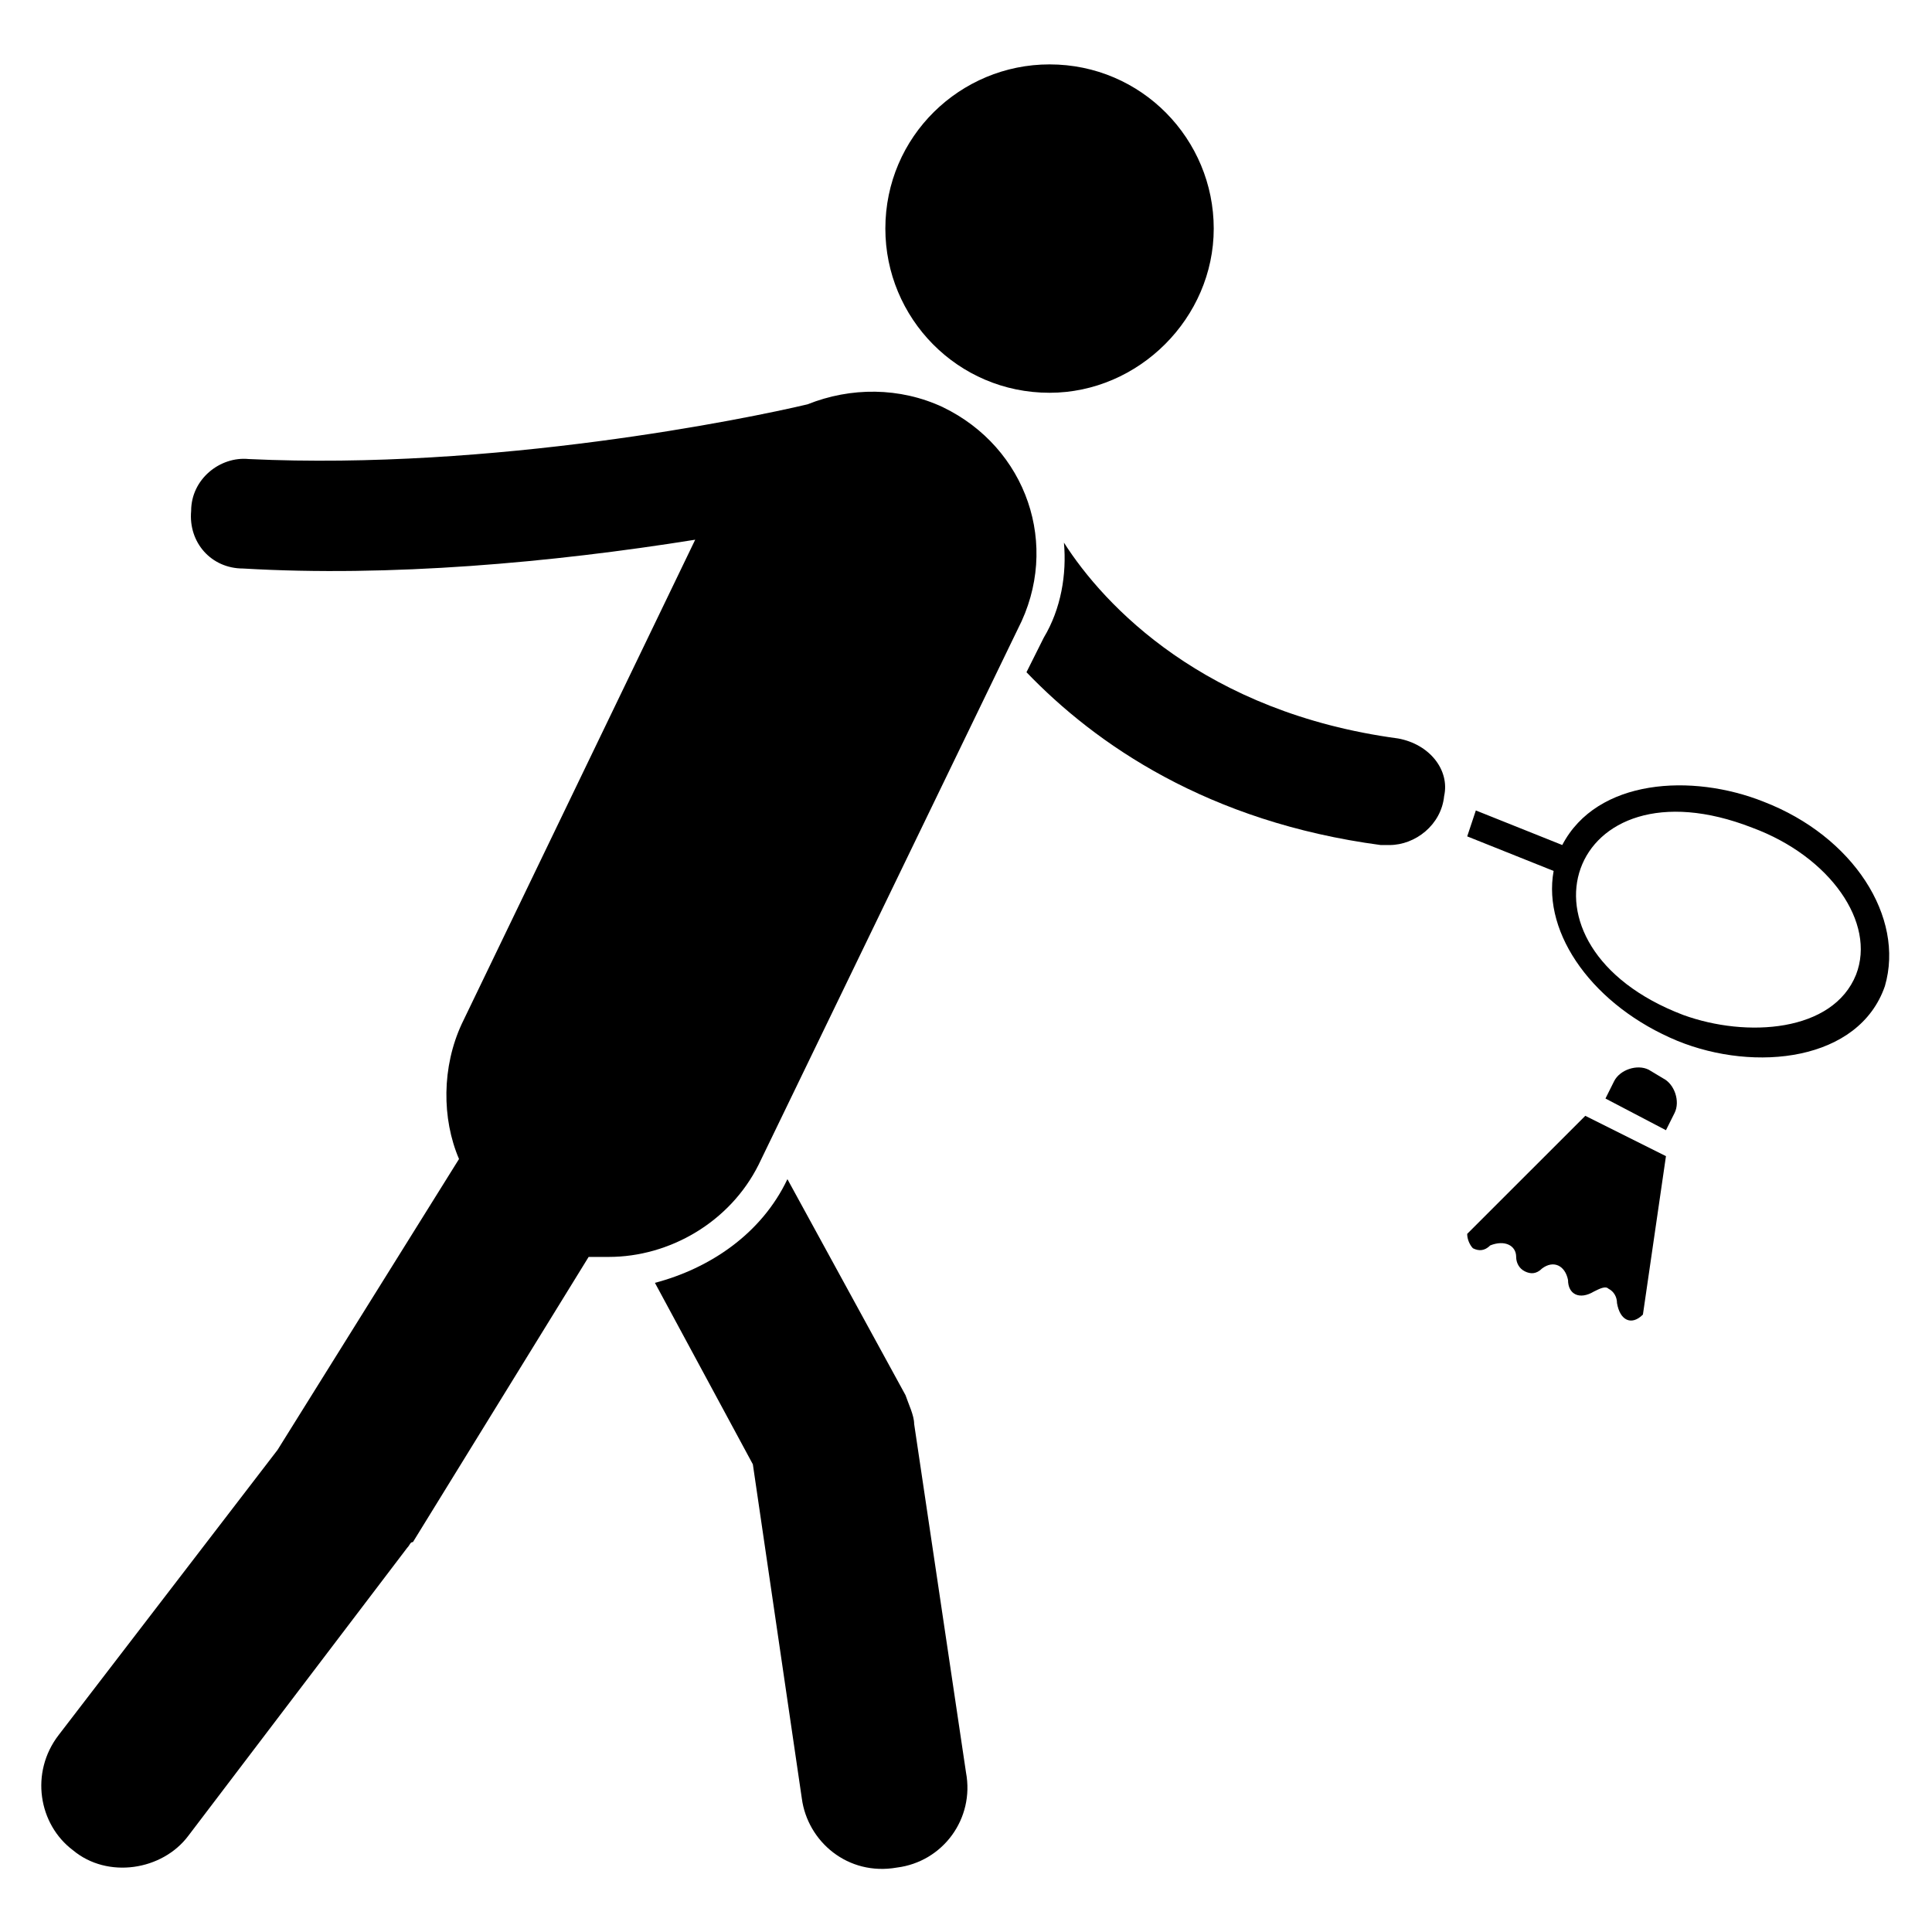
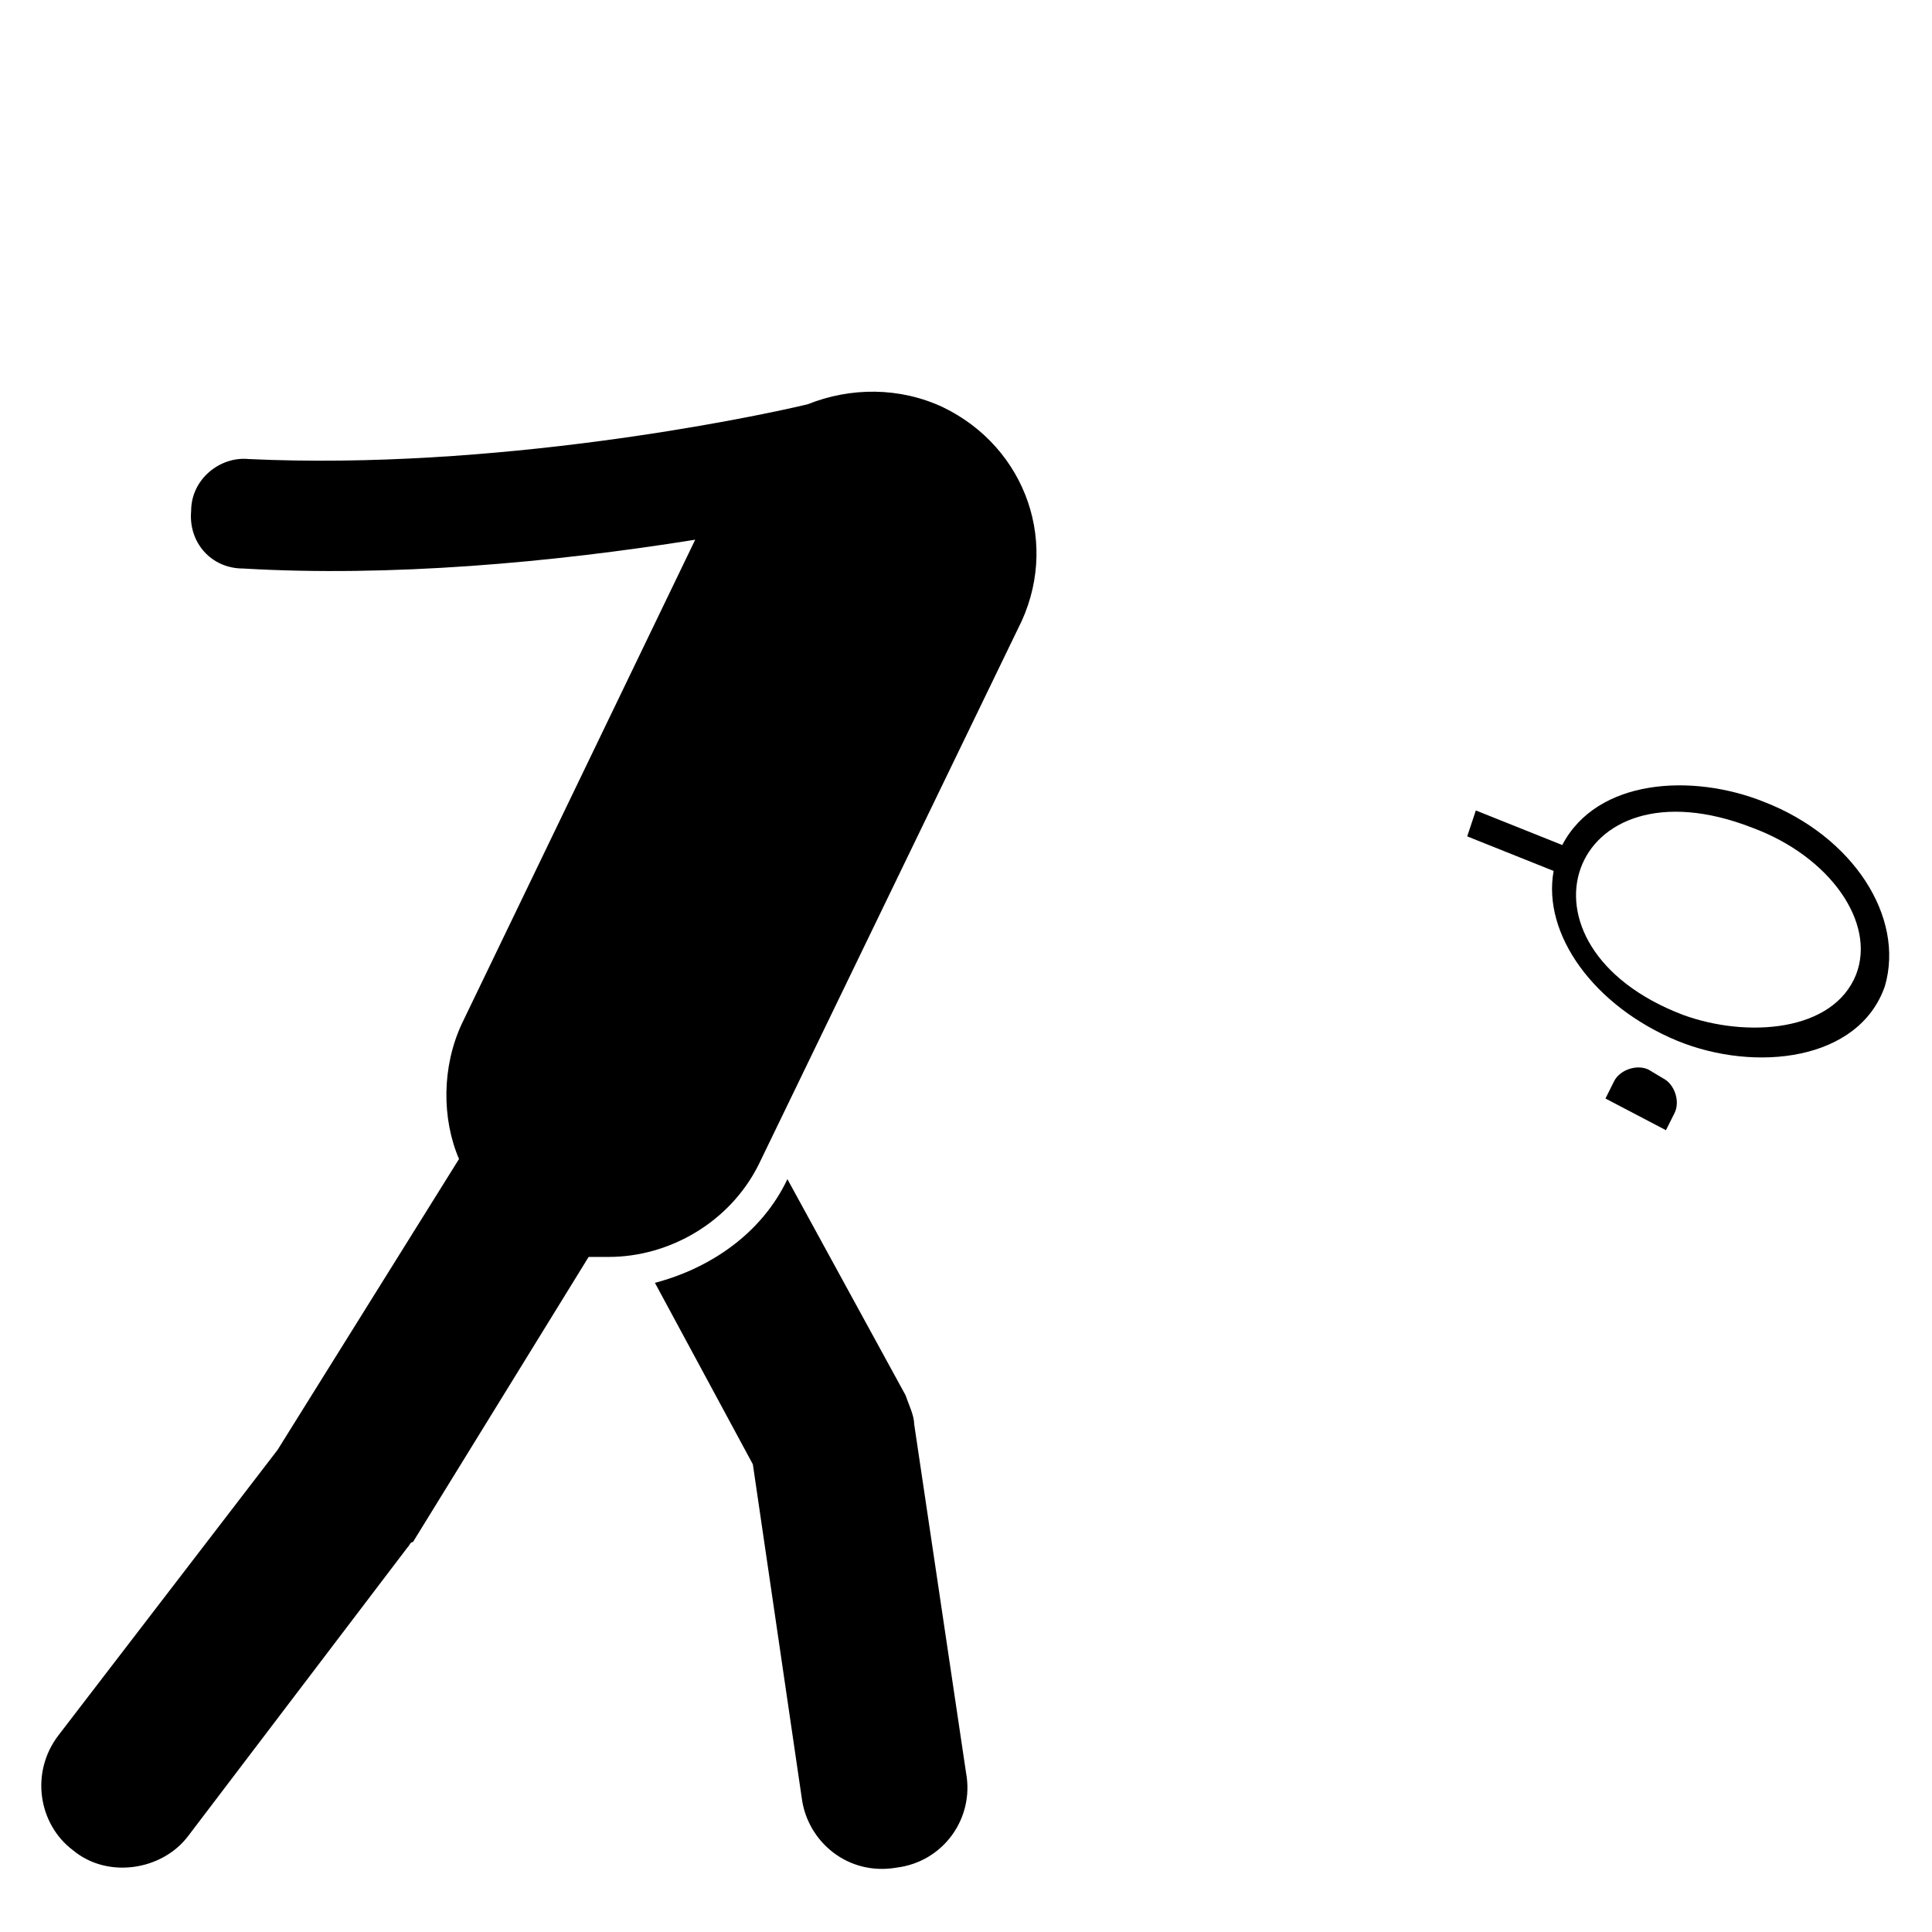
<svg xmlns="http://www.w3.org/2000/svg" fill="#000000" width="800px" height="800px" version="1.1" viewBox="144 144 512 512">
  <g>
-     <path d="m514.5 339.7c-51.145-6.871-77.863-35.113-88.547-51.906 0.762 8.398-0.762 17.559-5.344 25.191l-4.582 9.16c18.32 19.082 48.09 39.695 93.891 45.801h2.289c6.871 0 13.742-5.344 14.504-12.977 1.531-6.875-3.812-13.742-12.211-15.27z" />
-     <path d="m532.82 470.99c0 1.527 0.762 3.055 1.527 3.816 1.527 0.762 3.055 0.762 4.582-0.762 3.816-1.527 6.871 0 6.871 3.055 0 1.527 0.762 3.055 2.289 3.816 1.527 0.762 3.055 0.762 4.582-0.762 3.055-2.289 6.106-0.762 6.871 3.055 0 3.816 3.055 5.344 6.871 3.055 1.527-0.762 3.055-1.527 3.816-0.762 1.527 0.762 2.289 2.289 2.289 3.816 0.762 4.582 3.816 6.106 6.871 3.055l6.106-41.984-21.375-10.688z" />
-     <path d="m584.73 429.77-3.816-2.289c-3.055-1.527-7.633 0-9.16 3.055l-2.289 4.582 16.031 8.398 2.289-4.582c1.523-3.059-0.004-7.637-3.055-9.164z" />
+     <path d="m584.73 429.77-3.816-2.289c-3.055-1.527-7.633 0-9.16 3.055l-2.289 4.582 16.031 8.398 2.289-4.582c1.523-3.059-0.004-7.637-3.055-9.164" />
    <path d="m386.26 521.37c0-2.289-1.527-5.344-2.289-7.633l-31.297-57.25c-6.871 14.504-20.609 23.664-35.113 27.48l25.953 48.09 12.977 88.547c1.527 11.449 12.215 20.609 25.191 18.32 12.215-1.527 20.609-12.977 18.32-25.191z" />
    <path d="m393.89 251.91c-11.449-5.344-24.426-5.344-35.879-0.762-16.031 3.816-83.203 17.559-148.09 14.504-7.633-0.762-15.266 5.344-15.266 13.742-0.762 8.398 5.344 15.266 13.742 15.266 38.93 2.289 81.68-1.527 119.84-7.633l-61.832 128.24c-5.344 11.449-5.344 25.191-0.762 35.879l-48.09 77.094-58.016 75.57c-7.633 9.922-5.344 23.664 3.816 30.535 9.16 7.633 23.664 5.344 30.535-3.816l58.016-76.336c0.762-0.762 0.762-1.527 1.527-1.527l46.562-75.57h5.344c16.031 0 32.062-9.16 39.695-24.426l68.703-141.98c11.445-22.137 2.285-48.09-19.852-58.777z" />
-     <path d="m422.14 248.09c23.664 0 43.512-19.848 43.512-43.512 0-23.664-19.082-43.512-43.512-43.512-23.664 0-43.512 19.082-43.512 43.512 0 23.664 19.082 43.512 43.512 43.512z" />
    <path d="m611.45 356.49c-19.082-7.633-44.273-6.106-53.434 11.449l-22.902-9.16c-0.762 2.289-1.527 4.582-2.289 6.871l22.902 9.16c-3.055 16.793 10.688 35.879 32.824 45.039 20.609 8.398 48.09 5.344 54.961-14.504 5.344-18.32-8.398-39.695-32.062-48.855zm24.426 45.801c-6.106 15.266-29.008 16.793-45.801 10.688-48.09-18.32-30.535-68.703 18.32-49.617 20.613 7.633 32.824 25.188 27.48 38.93z" />
  </g>
</svg>